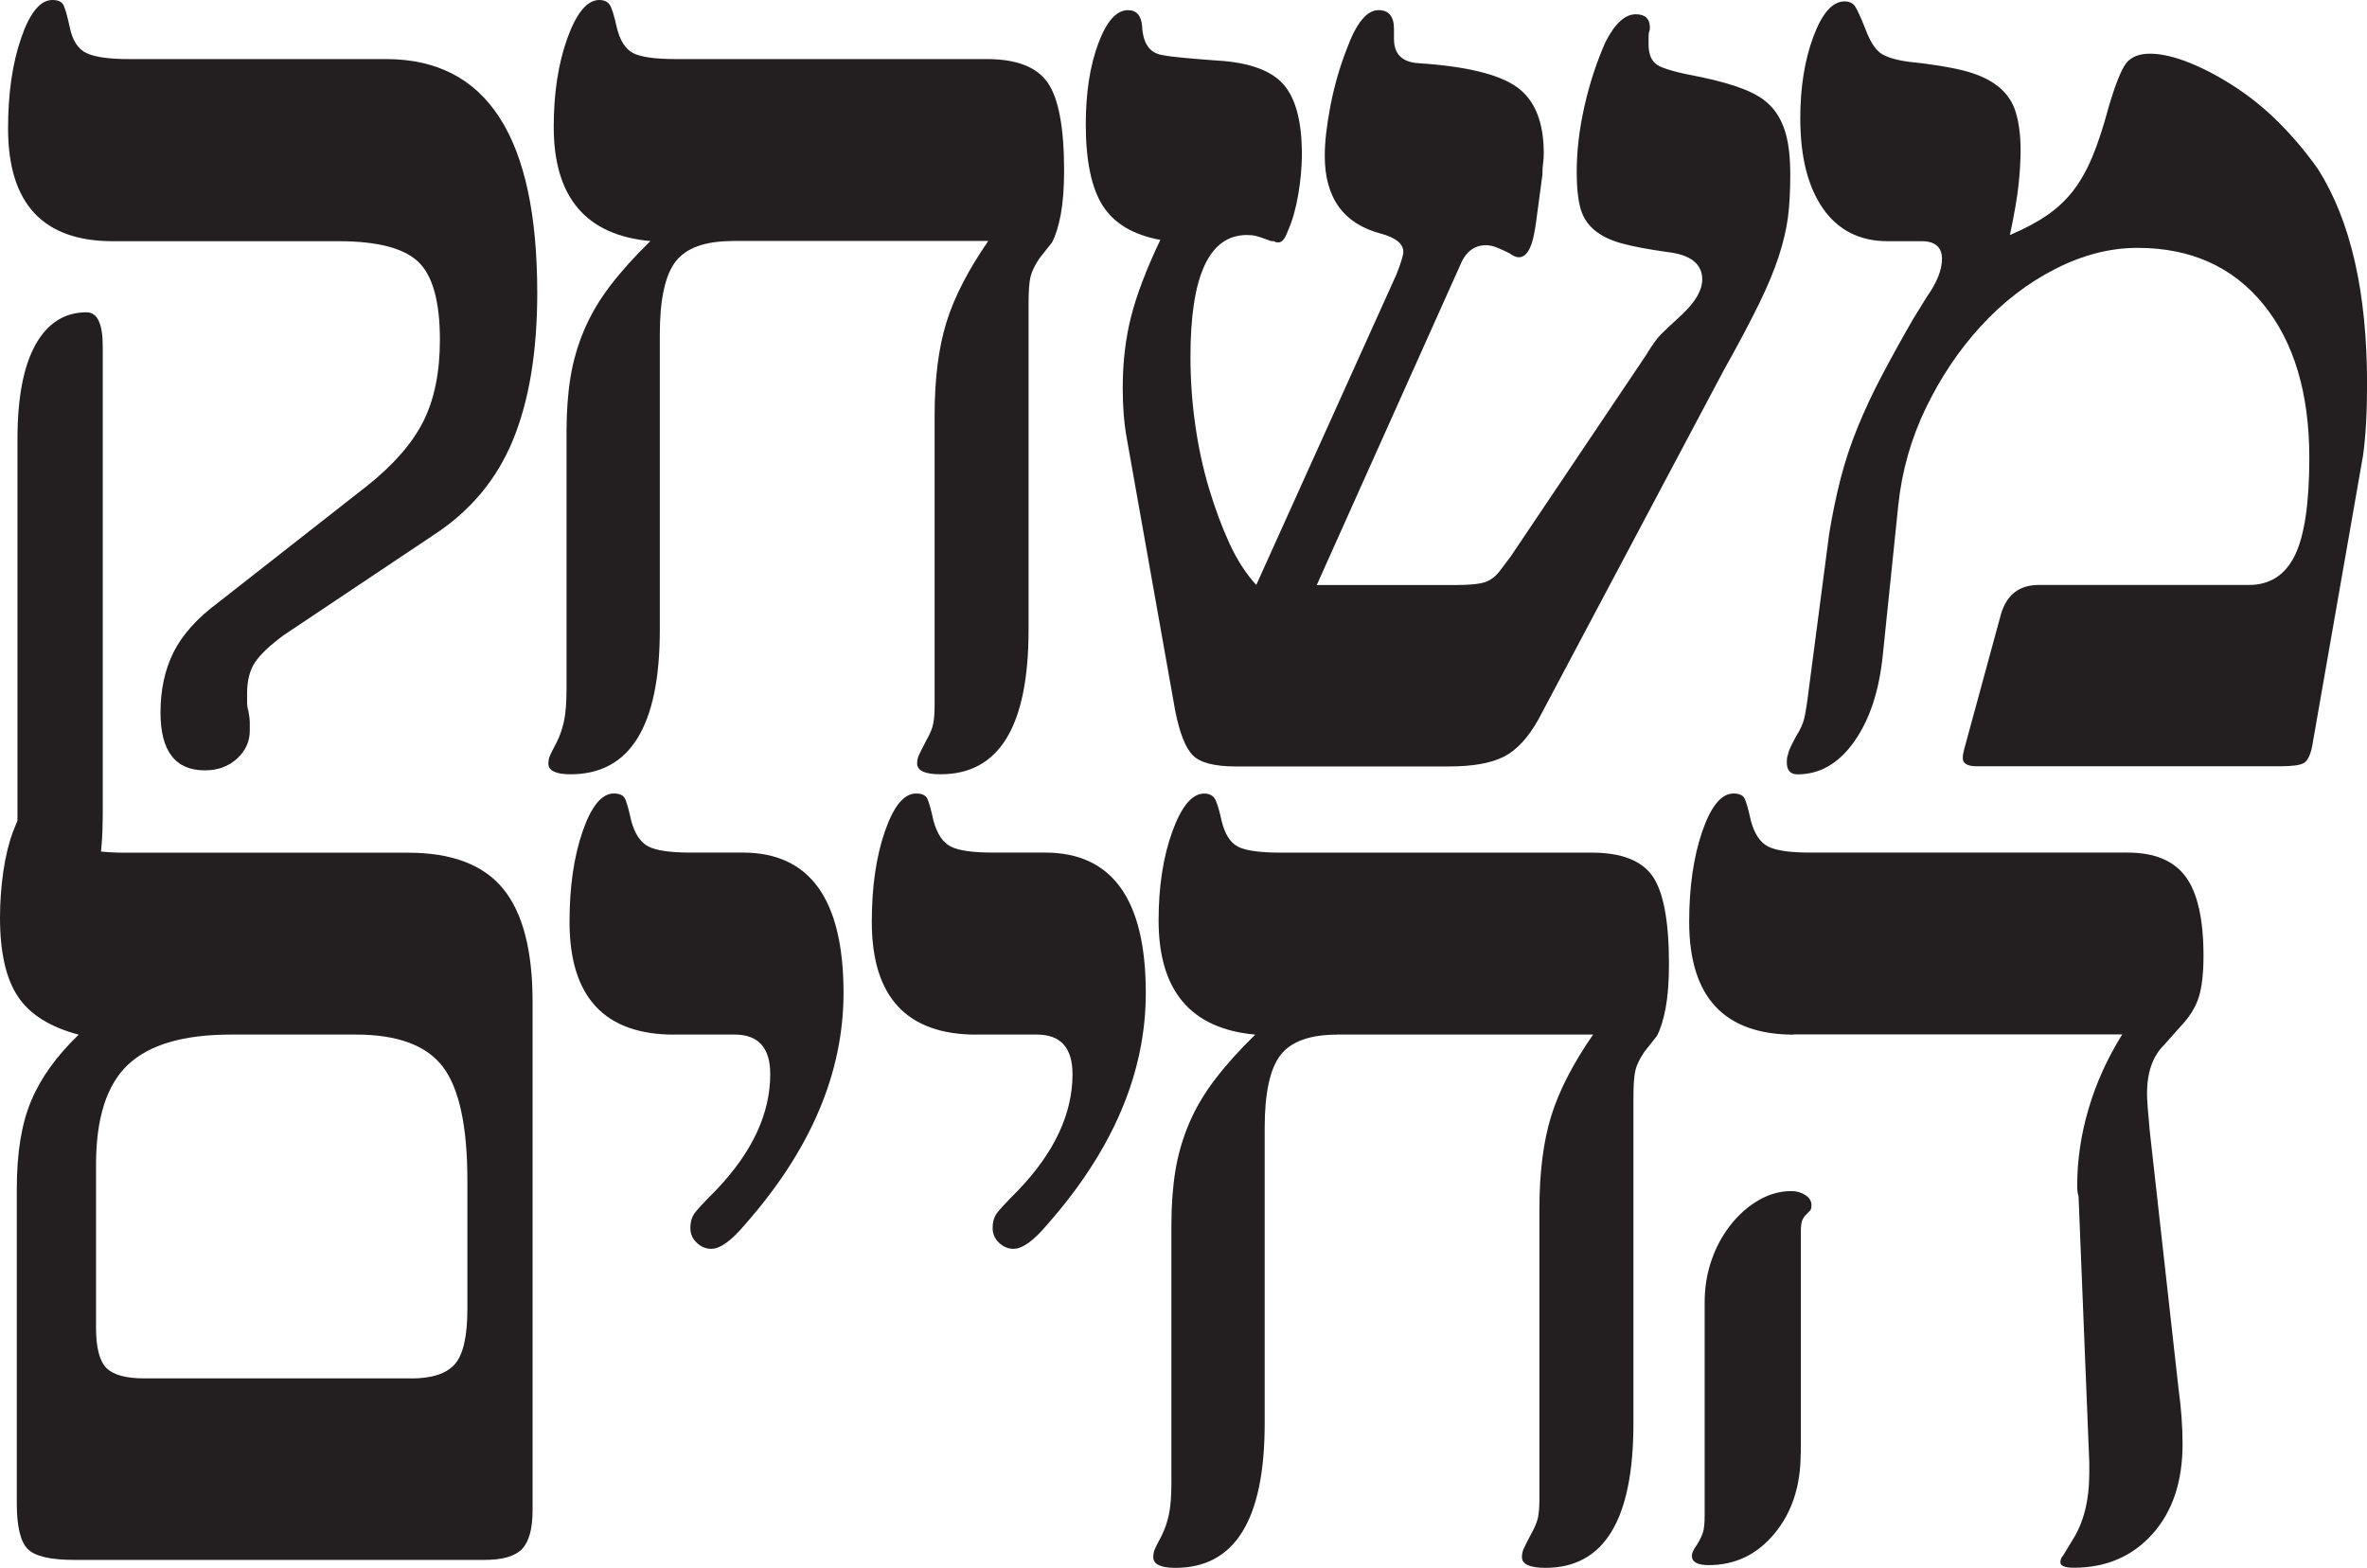
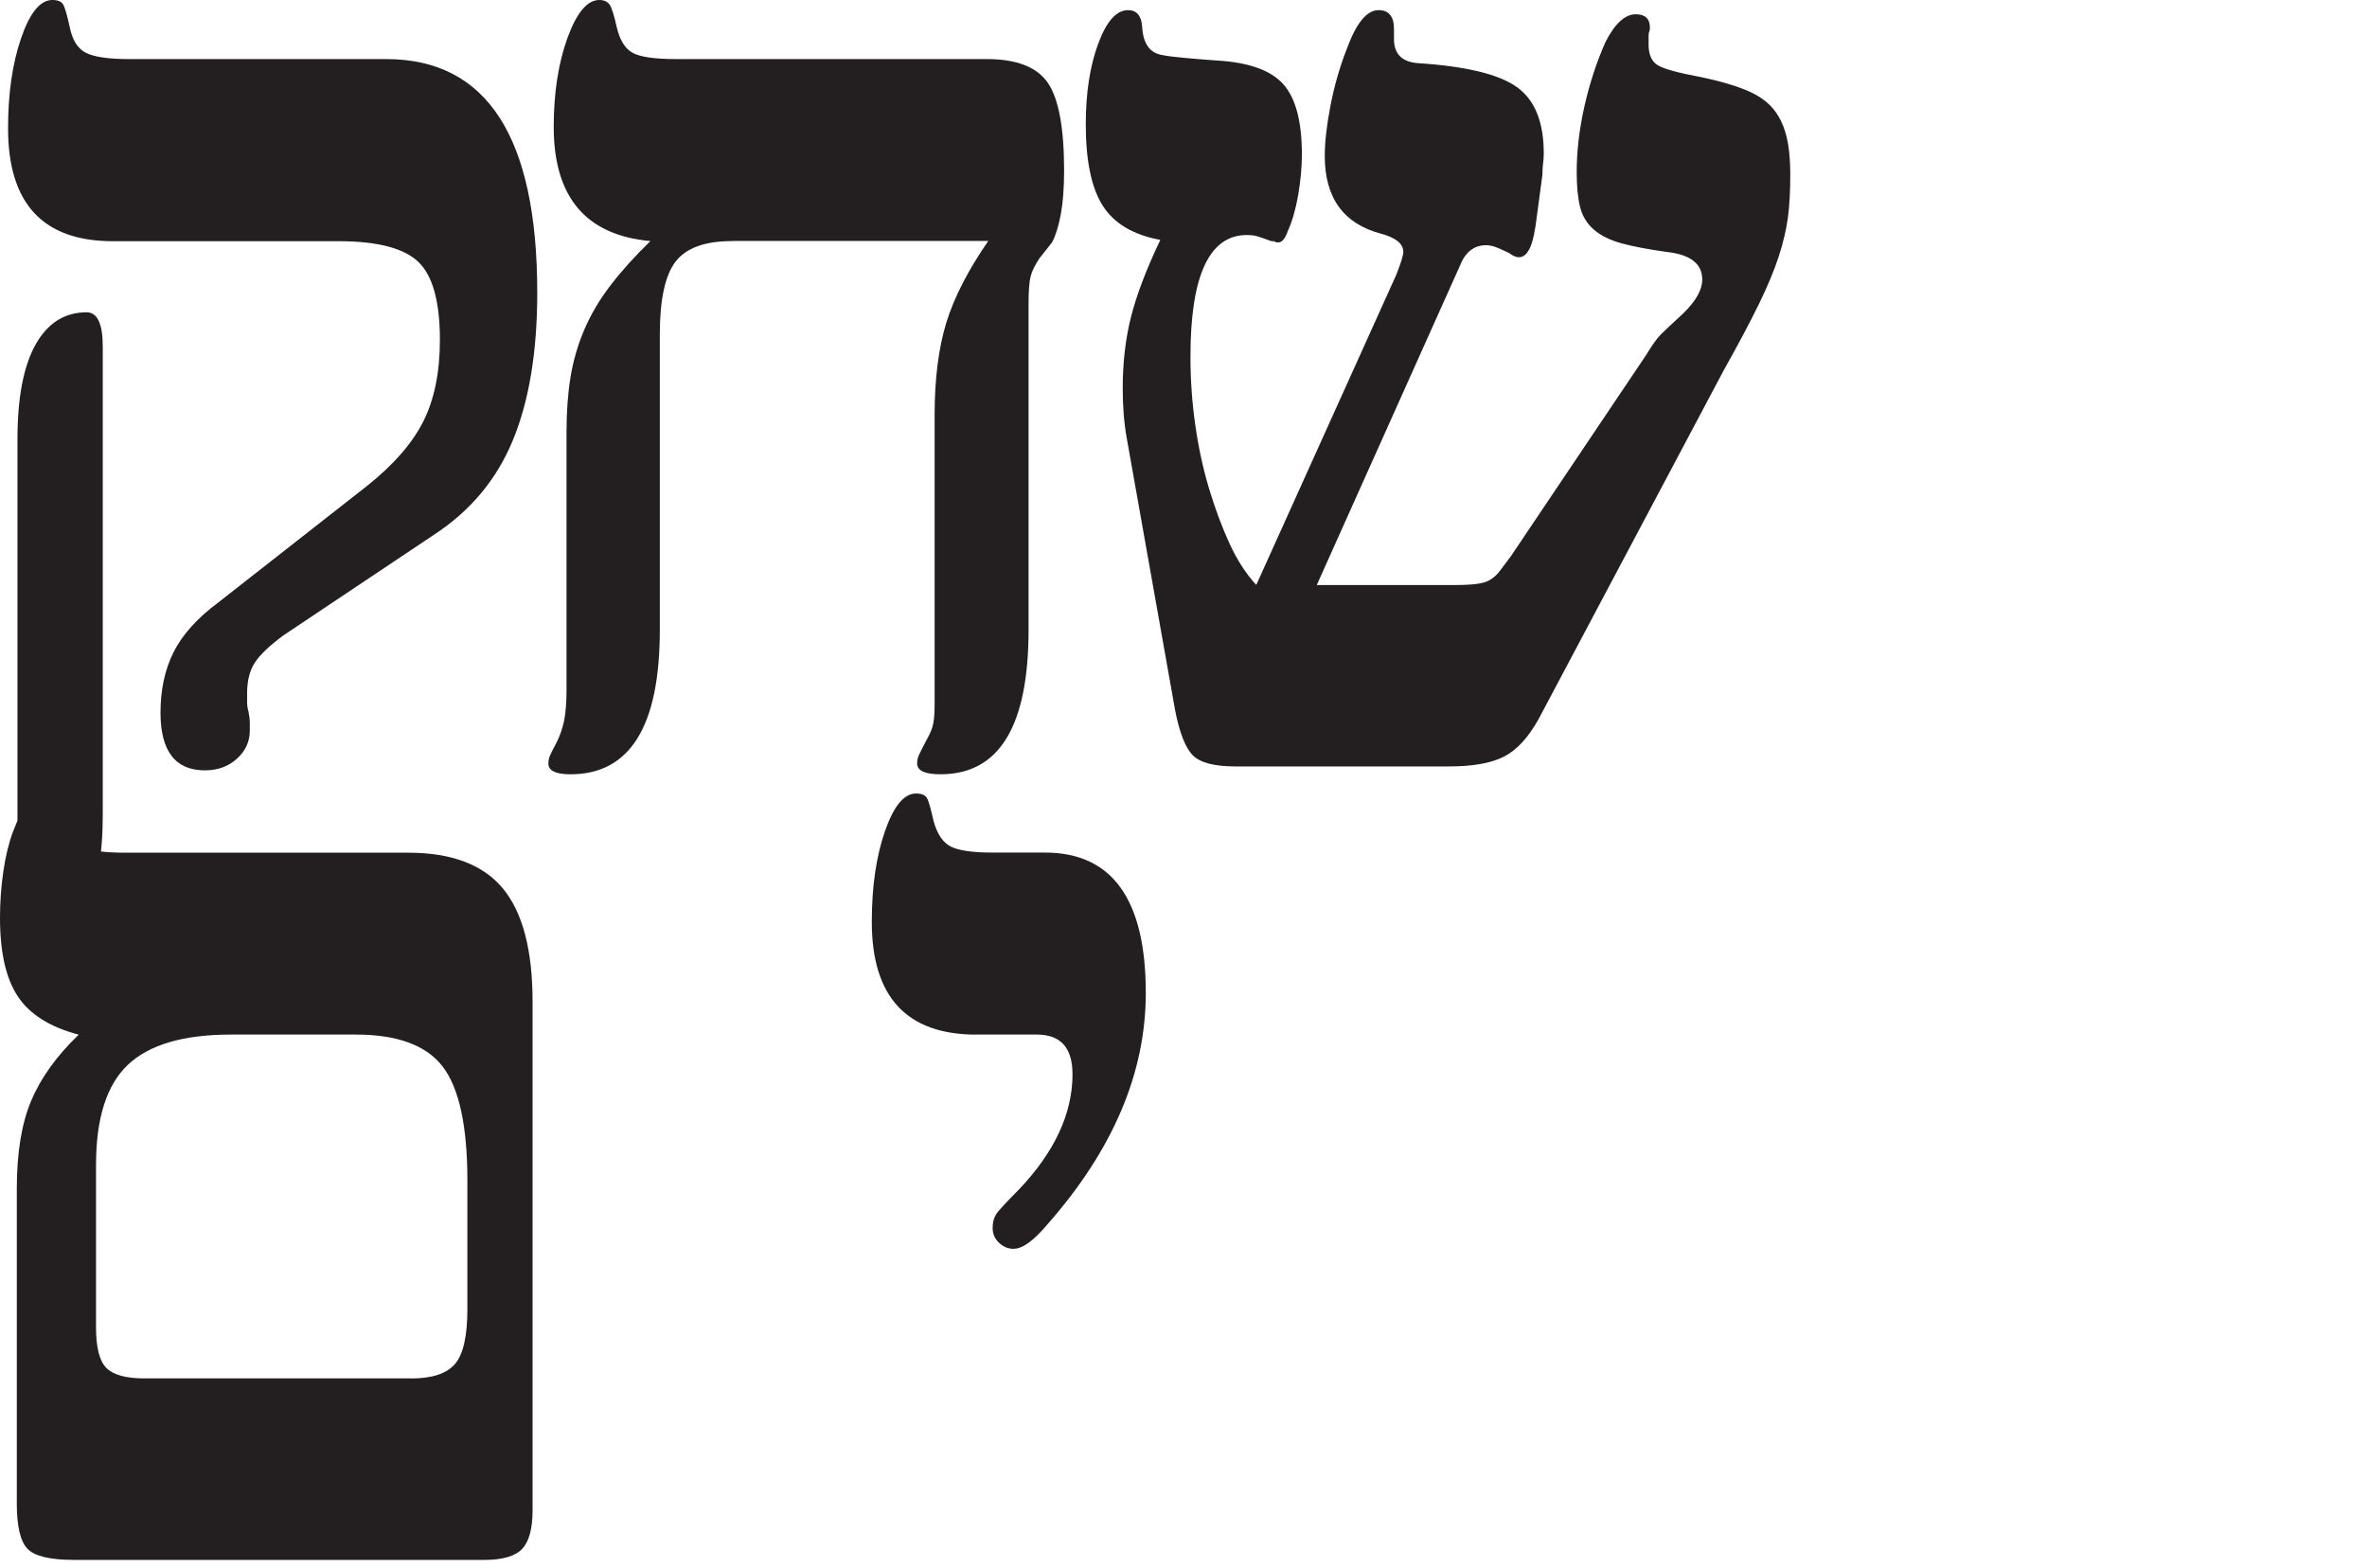
<svg xmlns="http://www.w3.org/2000/svg" id="Layer_2" data-name="Layer 2" viewBox="0 0 354.97 235.12">
  <defs>
    <style>
      .cls-1 {
        fill: #231f20;
        stroke-width: 0px;
      }
    </style>
  </defs>
  <g id="Layer_1-2" data-name="Layer 1">
    <g>
      <path class="cls-1" d="m57.91,8.86c15.11,0,22.66,11.68,22.66,35.05,0,8.86-1.23,16.25-3.68,22.16-2.45,5.91-6.43,10.64-11.93,14.2l-22.46,15.01c-2.08,1.54-3.51,2.9-4.28,4.08-.77,1.18-1.16,2.7-1.16,4.58v1.41c0,.47.07.91.2,1.31.13.67.2,1.26.2,1.76v1.16c0,1.61-.64,3.01-1.91,4.18-1.28,1.17-2.89,1.76-4.83,1.76-4.43,0-6.65-2.89-6.65-8.66,0-3.42.65-6.45,1.96-9.06,1.31-2.62,3.54-5.1,6.7-7.45l22.36-17.52c3.96-3.16,6.76-6.38,8.41-9.67,1.64-3.29,2.47-7.35,2.47-12.19,0-5.77-1.09-9.68-3.27-11.73-2.18-2.05-6.16-3.07-11.93-3.07H16.92c-10.47,0-15.71-5.64-15.71-16.92,0-5.24.65-9.75,1.96-13.54C4.48,1.9,6.04,0,7.85,0c.81,0,1.34.22,1.61.65.27.44.6,1.6,1.01,3.47.4,1.95,1.22,3.22,2.47,3.83,1.24.6,3.37.91,6.4.91h38.57ZM2.62,65.86c0-6.24.91-10.98,2.72-14.2,1.81-3.22,4.36-4.83,7.65-4.83,1.61,0,2.42,1.71,2.42,5.14v70.19c0,6.18-.86,11.04-2.57,14.6-1.71,3.56-4.01,5.34-6.9,5.34-1.48,0-2.4-.4-2.77-1.21-.37-.81-.55-2.58-.55-5.34v-69.69Z" />
      <path class="cls-1" d="m109.83,36.15c-4.1,0-6.93,1.02-8.51,3.07-1.58,2.05-2.37,5.69-2.37,10.93v44.31c0,14.44-4.47,21.65-13.39,21.65-2.22,0-3.32-.54-3.32-1.61,0-.4.07-.77.2-1.11.13-.33.47-1.01,1.01-2.01.54-1.07.92-2.2,1.16-3.37.23-1.17.35-2.73.35-4.68v-38.57c0-3.02.2-5.76.6-8.21.4-2.45,1.09-4.82,2.06-7.1.97-2.28,2.28-4.5,3.93-6.65,1.64-2.15,3.64-4.36,5.99-6.65-9.67-.87-14.5-6.58-14.5-17.12,0-5.1.69-9.55,2.06-13.34,1.38-3.79,2.97-5.69,4.78-5.69.67,0,1.17.22,1.51.65.33.44.7,1.6,1.11,3.47.47,1.95,1.27,3.22,2.42,3.83,1.14.6,3.29.91,6.45.91h46.63c4.43,0,7.47,1.18,9.11,3.52,1.64,2.35,2.47,6.75,2.47,13.19,0,2.62-.17,4.82-.5,6.6-.34,1.78-.77,3.17-1.31,4.18l-1.91,2.42c-.67,1.01-1.11,1.91-1.31,2.72-.2.81-.3,2.18-.3,4.13v48.84c0,14.44-4.4,21.65-13.19,21.65-2.35,0-3.52-.54-3.52-1.61,0-.4.07-.77.2-1.11.13-.33.54-1.14,1.21-2.42.54-.94.87-1.76,1.01-2.47.13-.7.2-1.59.2-2.67v-43.51c0-5.5.59-10.15,1.76-13.95,1.17-3.79,3.27-7.87,6.29-12.24h-38.37Z" />
      <path class="cls-1" d="m209.44,41.09c.27-.67.5-1.33.71-1.96.2-.64.3-1.09.3-1.36,0-1.21-1.11-2.12-3.32-2.72-5.64-1.48-8.46-5.37-8.46-11.68,0-2.08.29-4.6.86-7.55.57-2.95,1.39-5.81,2.47-8.56,1.41-3.83,2.99-5.74,4.73-5.74,1.54,0,2.32.94,2.32,2.82v1.51c0,2.28,1.24,3.49,3.73,3.63,7.12.47,12.02,1.66,14.7,3.58,2.68,1.91,4.03,5.22,4.03,9.92,0,.54-.03,1.04-.1,1.51-.07.47-.1,1.04-.1,1.71l-.81,6.04c-.27,2.35-.62,4-1.06,4.93-.44.94-.99,1.41-1.66,1.41-.4,0-.87-.2-1.41-.6-.54-.27-1.12-.54-1.76-.81-.64-.27-1.23-.4-1.76-.4-1.81,0-3.12,1.04-3.93,3.12l-21.45,47.84h20.85c2.08,0,3.56-.15,4.43-.45.87-.3,1.64-.92,2.32-1.86l1.51-2.01,20.24-30.11c.94-1.54,1.68-2.58,2.22-3.12.54-.54,1.64-1.58,3.32-3.12,1.95-1.88,2.92-3.59,2.92-5.14,0-2.35-1.75-3.73-5.24-4.13-2.89-.4-5.19-.84-6.9-1.31-1.71-.47-3.09-1.16-4.13-2.06-1.04-.91-1.73-2.05-2.06-3.42-.34-1.38-.5-3.1-.5-5.19,0-3.15.39-6.45,1.16-9.87.77-3.42,1.83-6.65,3.17-9.67,1.41-2.75,2.92-4.13,4.53-4.13,1.41,0,2.12.67,2.12,2.01,0,.27-.04.47-.1.6-.07.14-.1.37-.1.71v1.21c0,1.48.44,2.5,1.31,3.07.87.57,3.12,1.19,6.75,1.86,2.55.54,4.7,1.16,6.44,1.86,1.75.71,3.09,1.6,4.03,2.67.94,1.07,1.63,2.4,2.06,3.98.44,1.58.66,3.61.66,6.09s-.12,4.62-.35,6.4c-.24,1.78-.69,3.71-1.36,5.79-.67,2.08-1.66,4.47-2.97,7.15-1.31,2.69-3.07,6.01-5.29,9.97l-27.8,52.37c-1.54,2.75-3.27,4.62-5.19,5.59-1.91.97-4.65,1.46-8.21,1.46h-32.02c-3.16,0-5.29-.55-6.4-1.66-1.11-1.11-2-3.37-2.67-6.8l-7.25-40.79c-.4-2.22-.6-4.7-.6-7.45,0-3.89.42-7.49,1.26-10.78.84-3.29,2.3-7.12,4.38-11.48-4.03-.74-6.9-2.43-8.61-5.09-1.71-2.65-2.57-6.73-2.57-12.24,0-4.7.62-8.73,1.86-12.08,1.24-3.36,2.73-5.04,4.48-5.04,1.27,0,1.98.81,2.11,2.42.13,2.62,1.17,4.06,3.12,4.33.67.14,1.73.27,3.17.4,1.44.14,3.07.27,4.88.4,4.77.27,8.09,1.44,9.97,3.52,1.88,2.08,2.82,5.61,2.82,10.57,0,1.88-.19,3.89-.55,6.04-.37,2.15-.89,3.96-1.56,5.44-.4,1.14-.87,1.71-1.41,1.71-.27,0-.44-.03-.5-.1-.07-.07-.27-.1-.6-.1-1.07-.4-1.81-.65-2.22-.76-.4-.1-.87-.15-1.41-.15-5.64,0-8.46,6.08-8.46,18.23,0,3.42.23,6.81.71,10.17.47,3.36,1.16,6.55,2.06,9.57.91,3.02,1.93,5.77,3.07,8.26,1.14,2.48,2.48,4.57,4.03,6.24l21.05-46.63Z" />
-       <path class="cls-1" d="m301.4,35.25c2.21-.94,4.08-1.93,5.59-2.97,1.51-1.04,2.8-2.25,3.88-3.63,1.07-1.38,2.03-3.05,2.87-5.04.84-1.98,1.66-4.48,2.47-7.5,1.01-3.42,1.88-5.62,2.62-6.6.74-.97,1.95-1.46,3.62-1.46s3.79.49,6.14,1.46c2.35.97,4.7,2.25,7.05,3.83,2.35,1.58,4.55,3.42,6.6,5.54,2.05,2.11,3.84,4.28,5.39,6.5,4.9,7.72,7.35,18.46,7.35,32.23,0,4.23-.2,7.79-.6,10.67l-7.65,43.71c-.27,1.28-.67,2.08-1.21,2.42-.54.34-1.78.5-3.73.5h-45.32c-1.41,0-2.12-.4-2.12-1.21,0-.4.07-.84.2-1.31l5.54-20.34c.87-2.89,2.75-4.33,5.64-4.33h31.52c3.15,0,5.45-1.48,6.9-4.43,1.44-2.95,2.17-7.82,2.17-14.6,0-9.73-2.3-17.42-6.9-23.06-4.6-5.64-10.89-8.46-18.88-8.46-4.1,0-8.21,1.06-12.34,3.17-4.13,2.11-7.84,4.97-11.13,8.56-3.29,3.59-6.04,7.69-8.26,12.29-2.22,4.6-3.59,9.45-4.13,14.55l-2.32,22.46c-.54,5.37-1.96,9.7-4.28,12.99-2.32,3.29-5.15,4.93-8.51,4.93-1.08,0-1.61-.6-1.61-1.81,0-.54.07-.94.2-1.21,0-.34.4-1.24,1.21-2.72.6-.94,1.01-1.83,1.21-2.67.2-.84.44-2.37.71-4.58l3.02-23.06c.47-2.89,1.04-5.64,1.71-8.26.67-2.62,1.53-5.2,2.57-7.75,1.04-2.55,2.25-5.14,3.63-7.75,1.38-2.62,2.94-5.44,4.68-8.46l2.11-3.42c1.48-2.08,2.22-3.96,2.22-5.64s-1.01-2.62-3.02-2.62h-5.14c-4.16,0-7.39-1.63-9.67-4.88-2.28-3.26-3.42-7.77-3.42-13.55,0-4.63.65-8.71,1.96-12.24,1.31-3.52,2.87-5.29,4.68-5.29.67,0,1.17.22,1.51.65.33.44.87,1.6,1.61,3.47.67,1.81,1.43,3.02,2.27,3.63.84.6,2.27,1.04,4.28,1.31,3.29.34,6.01.77,8.16,1.31,2.15.54,3.88,1.33,5.19,2.37,1.31,1.04,2.2,2.35,2.67,3.93.47,1.58.71,3.44.71,5.59,0,1.55-.1,3.27-.3,5.19-.2,1.91-.64,4.45-1.31,7.6Z" />
      <path class="cls-1" d="m11.78,155.15c-4.3-1.14-7.34-3.05-9.11-5.74-1.78-2.68-2.67-6.61-2.67-11.78,0-2.35.17-4.67.5-6.95.33-2.28.82-4.28,1.46-5.99.64-1.71,1.36-3.09,2.17-4.13.81-1.04,1.64-1.56,2.52-1.56,1.07,0,1.81.77,2.22,2.32.67,2.89,1.59,4.7,2.77,5.44,1.17.74,3.61,1.11,7.3,1.11h42.3c6.51,0,11.24,1.8,14.2,5.39,2.95,3.59,4.43,9.25,4.43,16.97v76.24c0,2.75-.52,4.68-1.56,5.79-1.04,1.11-2.94,1.66-5.69,1.66H11.18c-3.63,0-5.98-.55-7.05-1.66-1.07-1.11-1.61-3.37-1.61-6.8v-47.23c0-5.37.72-9.77,2.17-13.19,1.44-3.42,3.81-6.71,7.1-9.87Zm49.85,51.56c3.15,0,5.35-.72,6.6-2.17,1.24-1.44,1.86-4.18,1.86-8.21v-19.34c0-8.12-1.23-13.8-3.68-17.02-2.45-3.22-6.8-4.83-13.04-4.83h-18.73c-7.12,0-12.27,1.51-15.46,4.53-3.19,3.02-4.78,8.02-4.78,15.01v24.37c0,3.02.52,5.05,1.56,6.09,1.04,1.04,2.94,1.56,5.69,1.56h39.98Z" />
-       <path class="cls-1" d="m101.12,155.15c-10.47,0-15.71-5.64-15.71-16.92,0-5.24.65-9.75,1.96-13.55,1.31-3.79,2.87-5.69,4.68-5.69.81,0,1.34.22,1.61.65.27.44.6,1.6,1.01,3.47.54,1.95,1.39,3.22,2.57,3.83,1.17.6,3.27.91,6.29.91h7.86c10.07,0,15.11,7.02,15.11,21.05,0,11.95-4.9,23.5-14.7,34.64-2.08,2.49-3.79,3.73-5.14,3.73-.81,0-1.53-.3-2.17-.91-.64-.6-.96-1.34-.96-2.22,0-.81.17-1.48.5-2.01.33-.54,1.48-1.78,3.42-3.73,5.37-5.64,8.06-11.41,8.06-17.32,0-3.96-1.78-5.94-5.34-5.94h-9.06Z" />
      <path class="cls-1" d="m146.45,155.15c-10.47,0-15.71-5.64-15.71-16.92,0-5.24.65-9.75,1.96-13.55,1.31-3.79,2.87-5.69,4.68-5.69.81,0,1.34.22,1.61.65.27.44.6,1.6,1.01,3.47.54,1.95,1.39,3.22,2.57,3.83,1.17.6,3.27.91,6.29.91h7.86c10.07,0,15.11,7.02,15.11,21.05,0,11.95-4.9,23.5-14.7,34.64-2.08,2.49-3.79,3.73-5.14,3.73-.81,0-1.53-.3-2.17-.91-.64-.6-.96-1.34-.96-2.22,0-.81.17-1.48.5-2.01.33-.54,1.48-1.78,3.42-3.73,5.37-5.64,8.06-11.41,8.06-17.32,0-3.96-1.78-5.94-5.34-5.94h-9.06Z" />
-       <path class="cls-1" d="m200.54,155.15c-4.1,0-6.93,1.02-8.51,3.07-1.58,2.05-2.37,5.69-2.37,10.93v44.31c0,14.44-4.47,21.65-13.39,21.65-2.21,0-3.32-.54-3.32-1.61,0-.4.07-.77.2-1.11.13-.33.47-1.01,1.01-2.01.54-1.07.92-2.2,1.16-3.37.23-1.17.35-2.73.35-4.68v-38.57c0-3.02.2-5.76.6-8.21.4-2.45,1.09-4.82,2.06-7.1.97-2.28,2.28-4.5,3.93-6.65,1.64-2.15,3.64-4.36,5.99-6.65-9.67-.87-14.5-6.58-14.5-17.12,0-5.1.69-9.55,2.06-13.34,1.38-3.79,2.97-5.69,4.78-5.69.67,0,1.17.22,1.51.65.33.44.7,1.6,1.11,3.47.47,1.95,1.27,3.22,2.42,3.83,1.14.6,3.29.91,6.45.91h46.63c4.43,0,7.47,1.18,9.11,3.52,1.64,2.35,2.47,6.75,2.47,13.19,0,2.62-.17,4.82-.5,6.6-.34,1.78-.77,3.17-1.31,4.18l-1.91,2.42c-.67,1.01-1.11,1.91-1.31,2.72s-.3,2.18-.3,4.13v48.84c0,14.44-4.4,21.65-13.19,21.65-2.35,0-3.53-.54-3.53-1.61,0-.4.07-.77.2-1.11.13-.33.54-1.14,1.21-2.42.54-.94.87-1.76,1.01-2.47.13-.71.2-1.59.2-2.67v-43.5c0-5.5.59-10.15,1.76-13.95,1.17-3.79,3.27-7.87,6.29-12.24h-38.37Z" />
-       <path class="cls-1" d="m269.03,155.15c-10.47,0-15.71-5.64-15.71-16.92,0-5.24.66-9.75,1.96-13.55,1.31-3.79,2.87-5.69,4.68-5.69.81,0,1.34.22,1.61.65.27.44.6,1.6,1.01,3.47.54,1.95,1.39,3.22,2.57,3.83,1.17.6,3.27.91,6.29.91h47.63c4.03,0,6.93,1.21,8.71,3.62,1.78,2.42,2.67,6.38,2.67,11.88,0,2.62-.24,4.68-.71,6.19-.47,1.51-1.41,3.01-2.82,4.48l-2.42,2.72c-1.68,1.68-2.52,4.1-2.52,7.25,0,.4.03,1.09.1,2.06.07.97.17,2.13.3,3.47l4.33,38.77c.4,2.89.6,5.64.6,8.26,0,5.64-1.51,10.14-4.53,13.5-3.02,3.36-6.95,5.04-11.78,5.04-1.34,0-2.01-.27-2.01-.81,0-.4.13-.74.4-1.01l1.41-2.32c1.68-2.62,2.52-5.97,2.52-10.07v-1.61l-1.61-39.88c-.14-.4-.2-.94-.2-1.61,0-3.83.57-7.67,1.71-11.53,1.14-3.86,2.82-7.57,5.04-11.13h-49.25Zm1.01,62.84c0,4.83-1.31,8.83-3.93,11.98-2.62,3.16-5.91,4.73-9.87,4.73-1.68,0-2.52-.47-2.52-1.41,0-.4.27-.97.81-1.71.4-.67.69-1.27.86-1.81.17-.54.25-1.38.25-2.52v-31.92c0-2.22.33-4.31,1.01-6.29.67-1.98,1.63-3.76,2.87-5.34,1.24-1.58,2.65-2.82,4.23-3.73,1.58-.91,3.21-1.36,4.88-1.36.81,0,1.51.2,2.12.6.6.4.91.91.91,1.51,0,.4-.07.67-.2.81l-.6.6c-.27.27-.47.57-.6.91-.13.34-.2.94-.2,1.81v33.13Z" />
    </g>
  </g>
</svg>